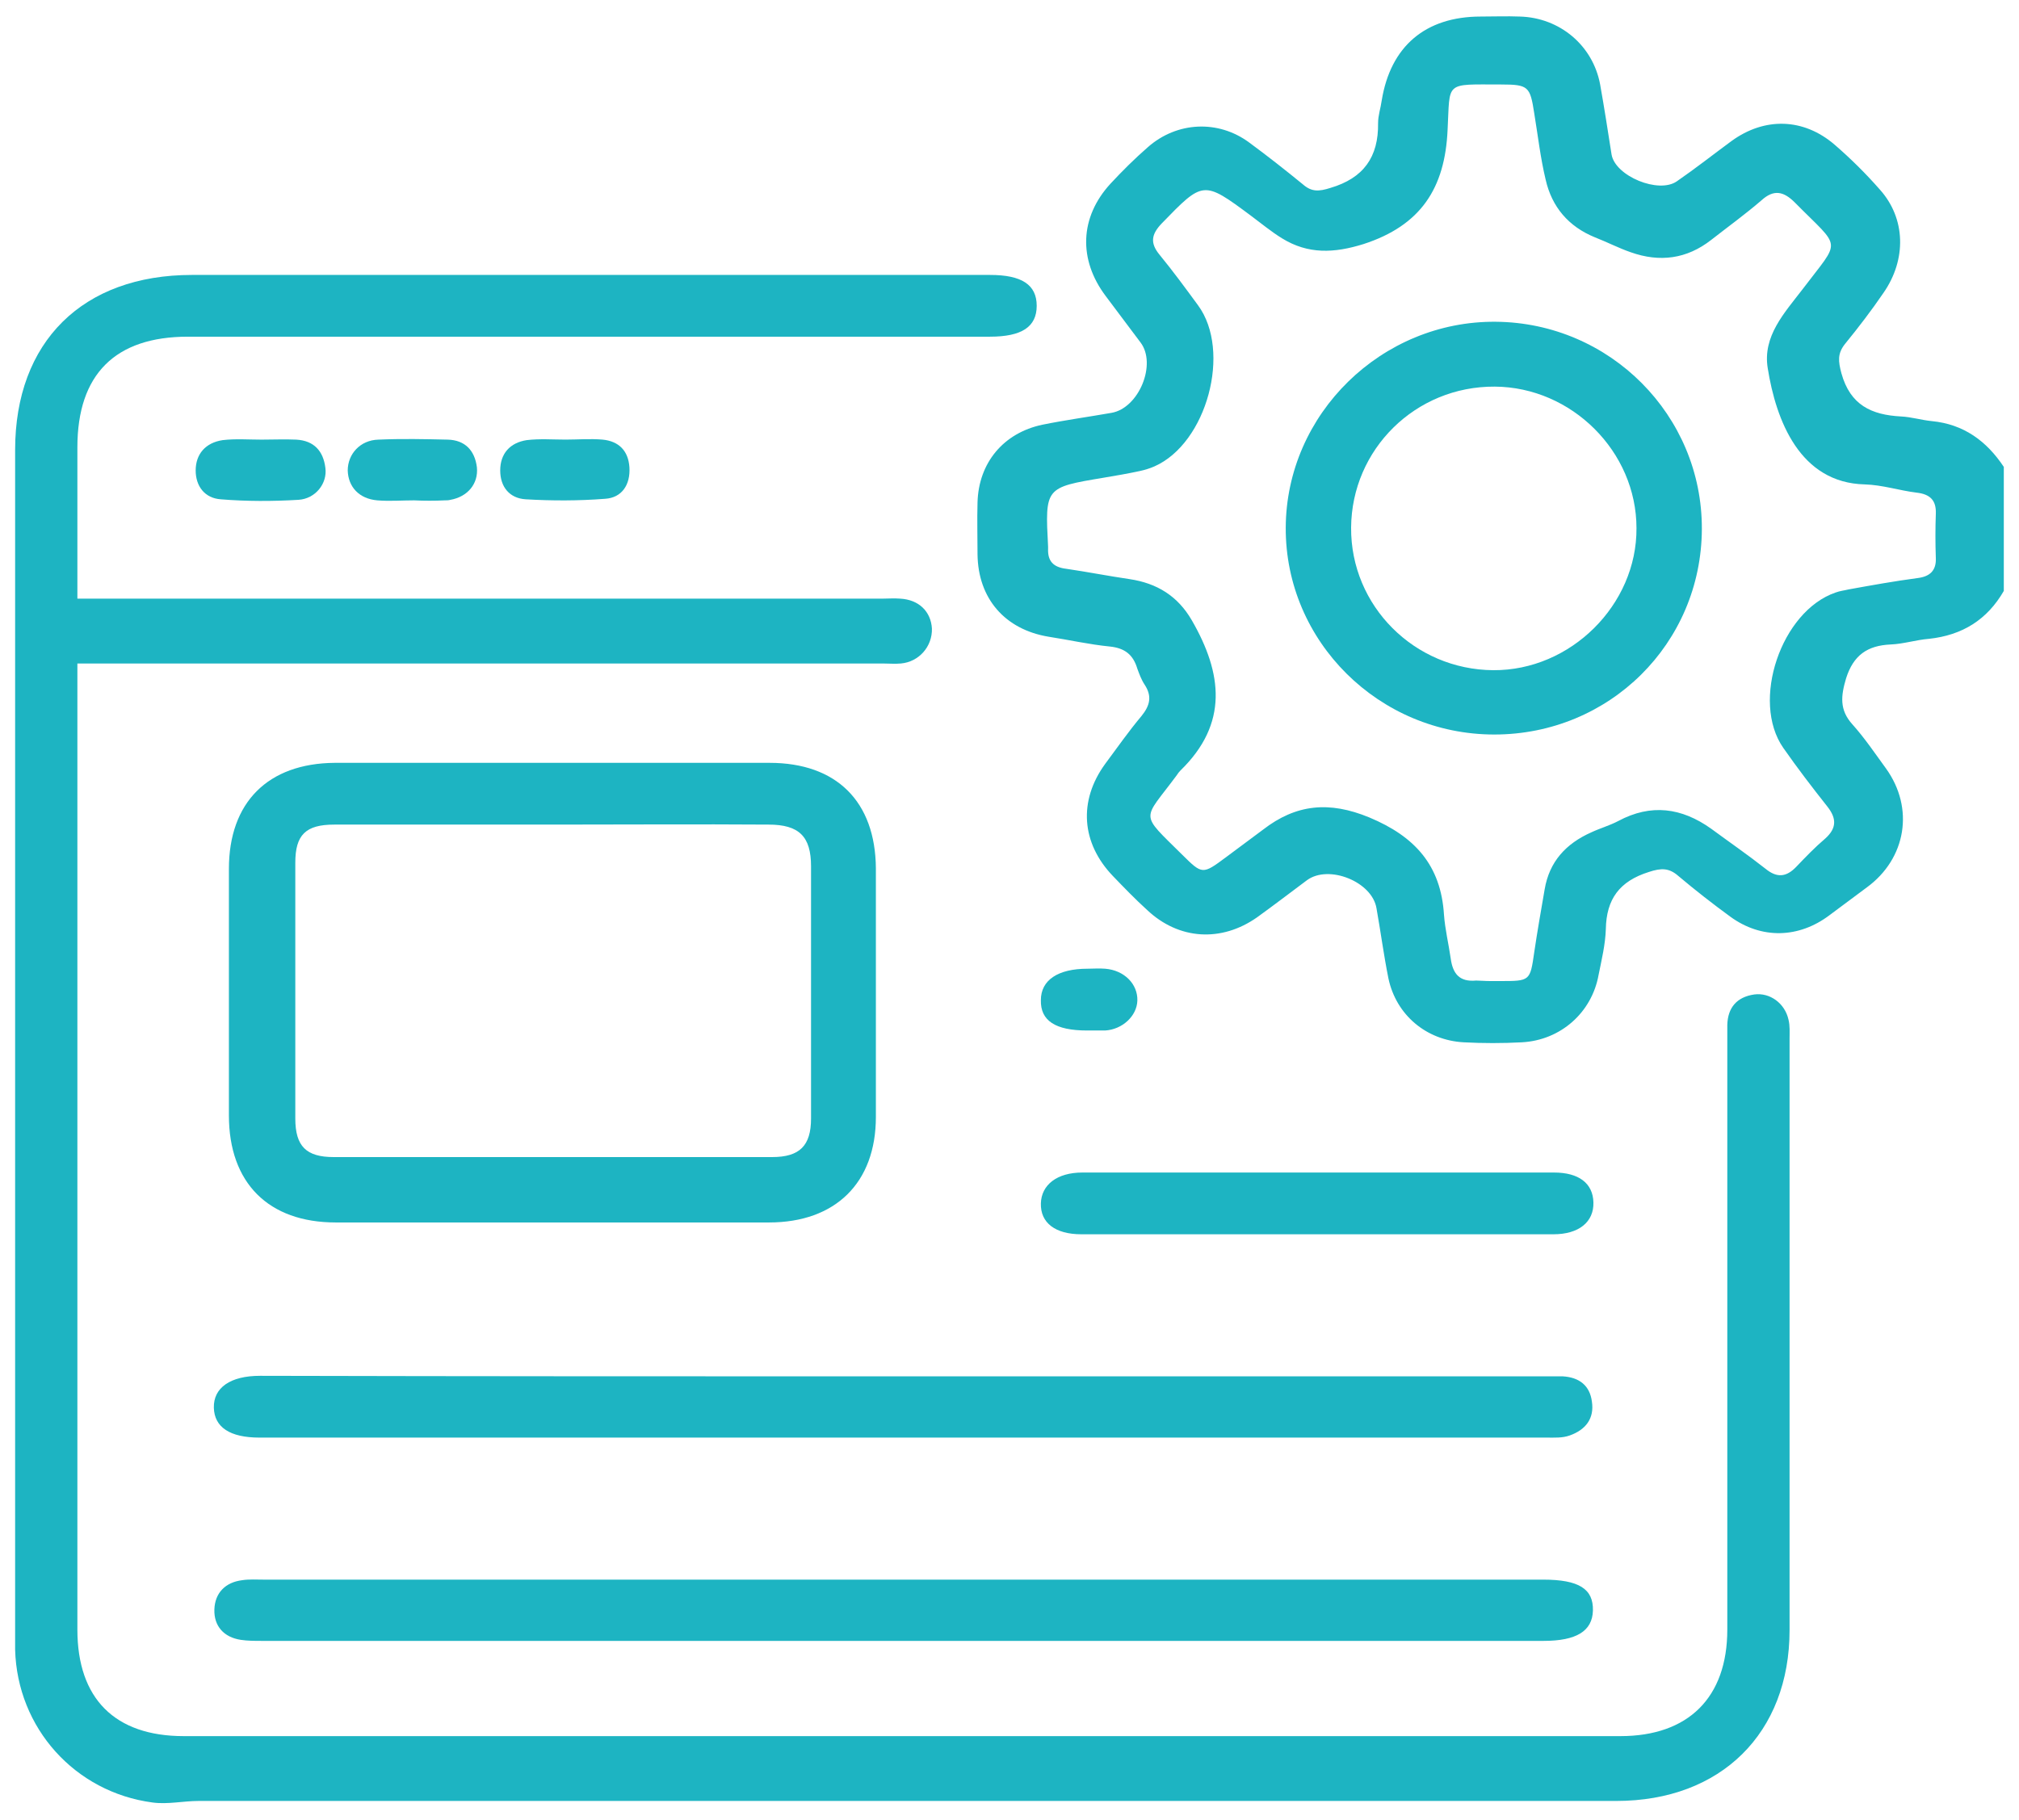
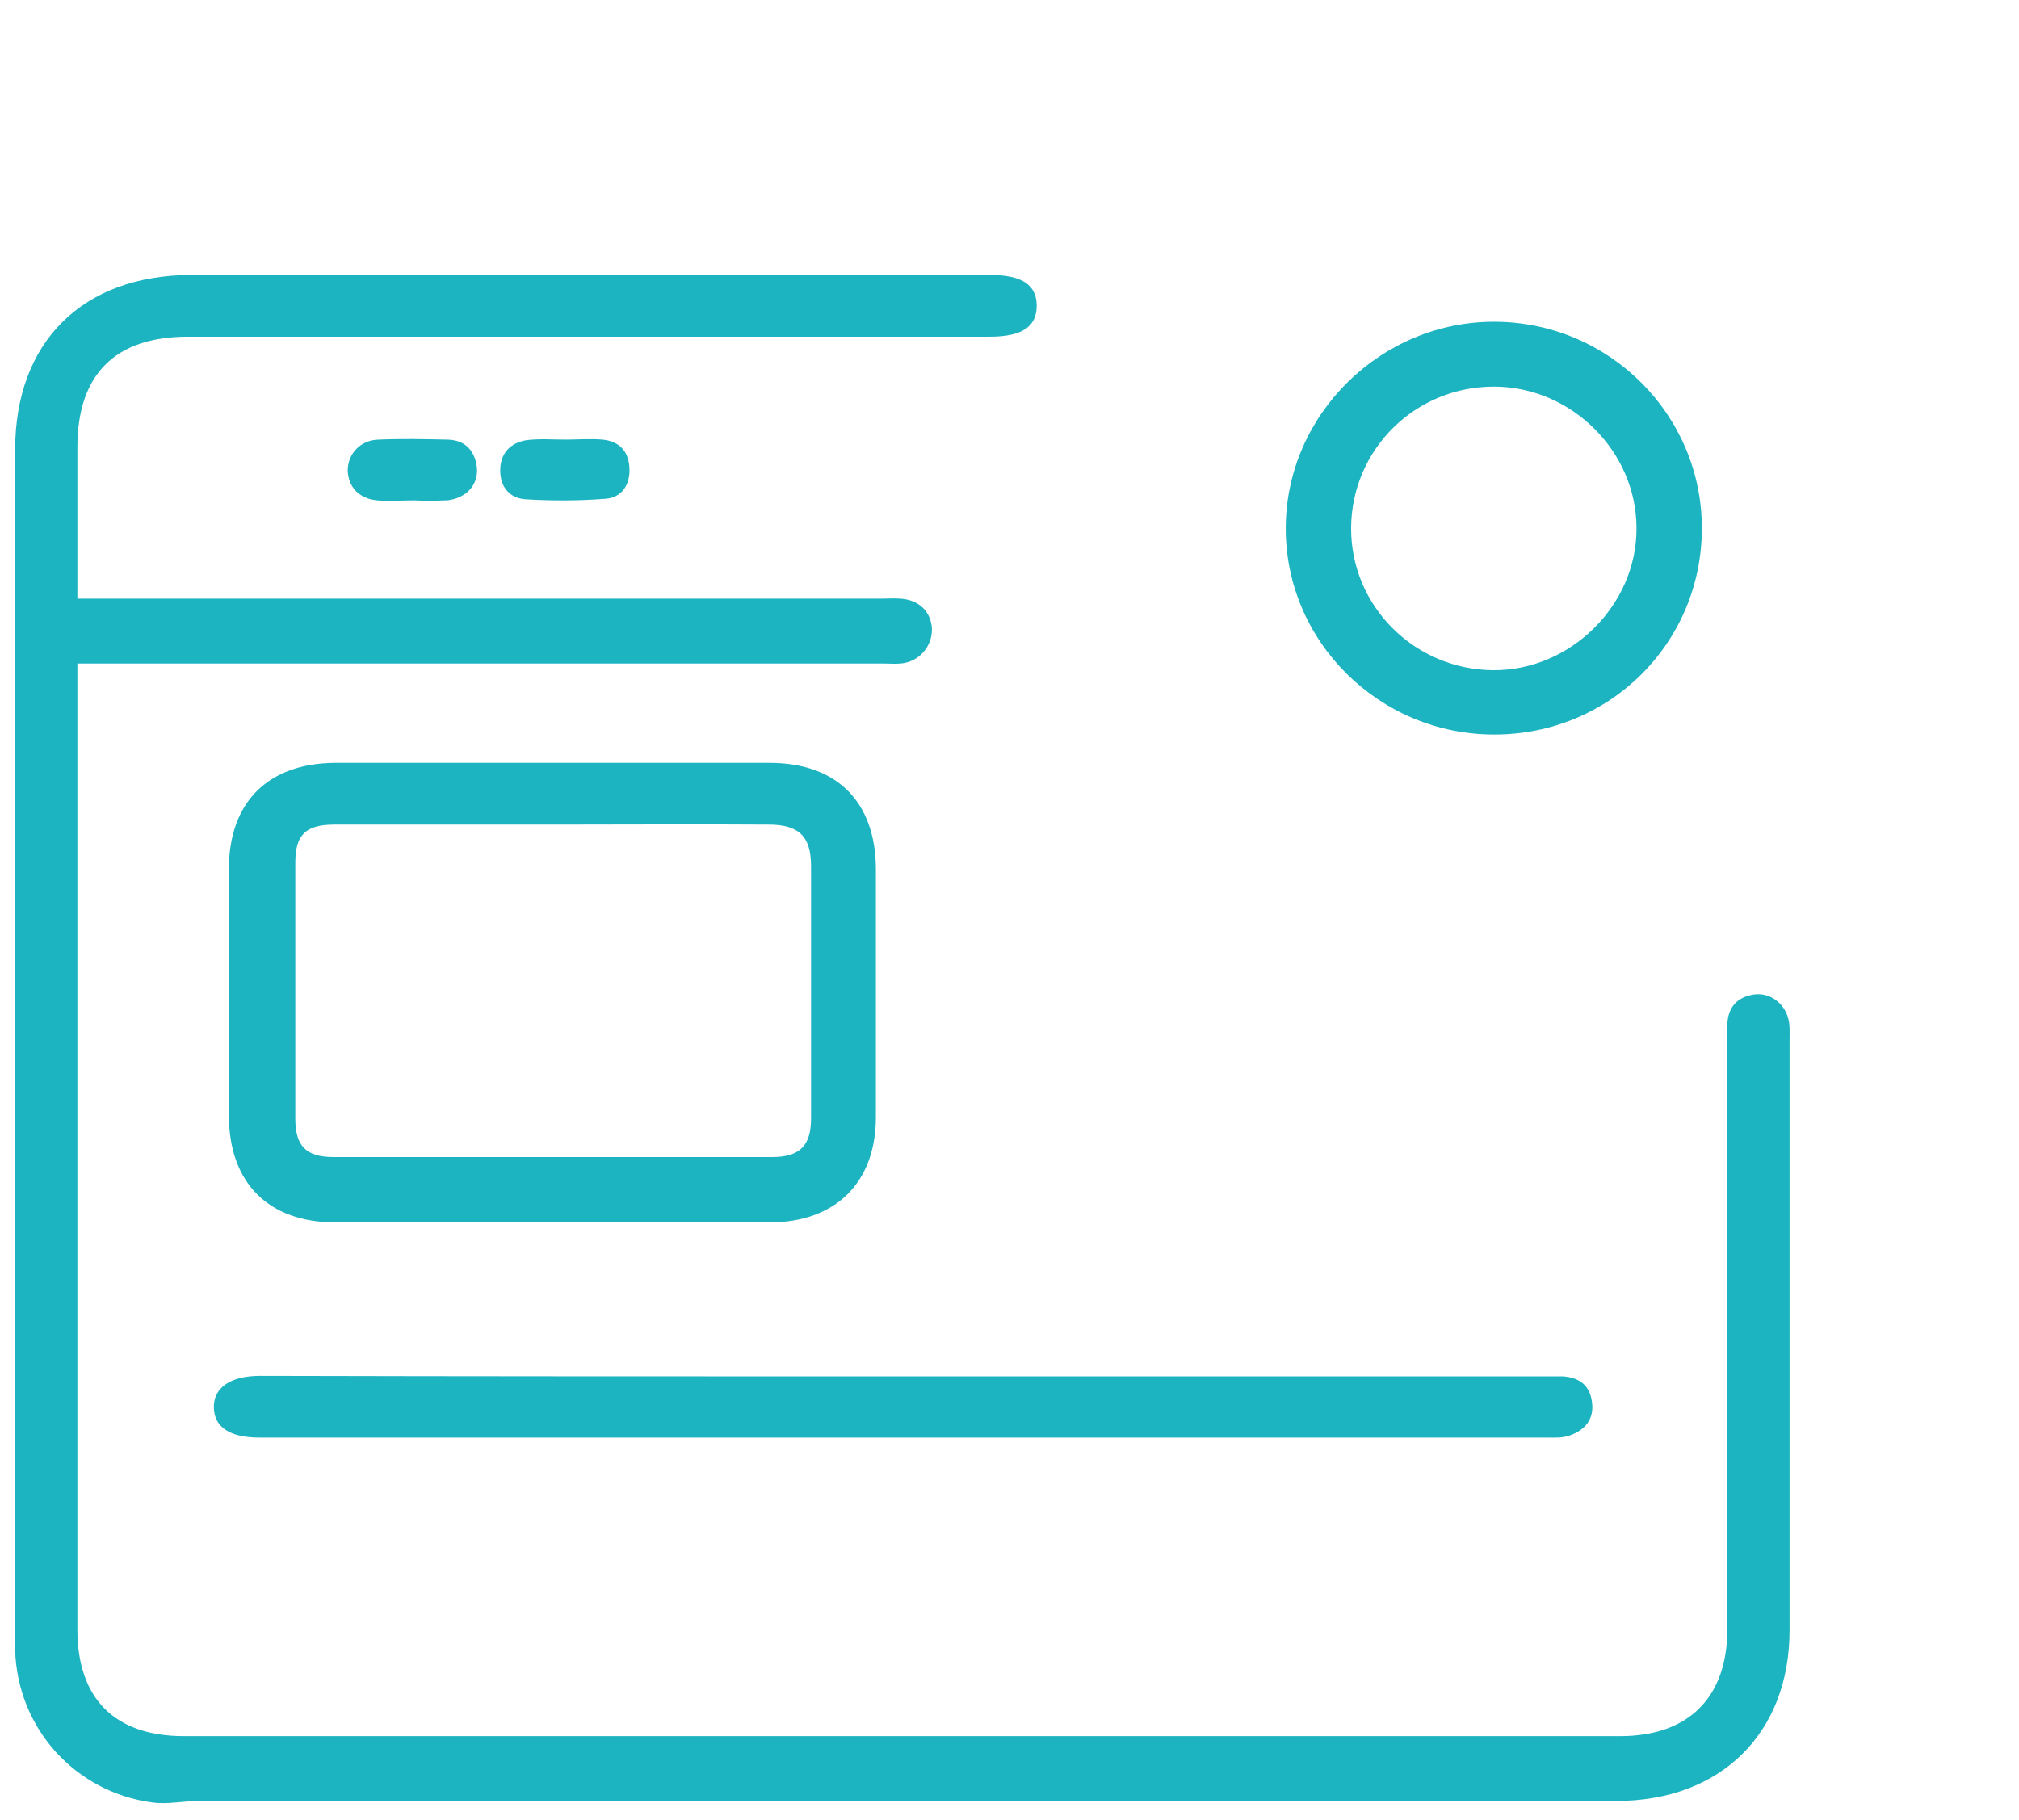
<svg xmlns="http://www.w3.org/2000/svg" width="61" height="55" viewBox="0 0 61 55" fill="none">
-   <path d="M60.541 17.857C60.039 18.728 59.287 19.195 58.283 19.304C57.891 19.335 57.515 19.459 57.123 19.475C56.418 19.506 55.995 19.801 55.775 20.501C55.618 21.03 55.572 21.45 55.963 21.885C56.34 22.305 56.653 22.772 56.982 23.223C57.844 24.421 57.594 25.945 56.402 26.816C56.026 27.096 55.65 27.376 55.274 27.656C54.349 28.355 53.22 28.387 52.28 27.702C51.747 27.313 51.229 26.909 50.712 26.474C50.43 26.225 50.195 26.225 49.819 26.349C48.925 26.629 48.533 27.174 48.517 28.076C48.502 28.542 48.392 28.993 48.298 29.46C48.094 30.595 47.154 31.435 45.978 31.497C45.398 31.528 44.802 31.528 44.222 31.497C43.094 31.435 42.184 30.673 41.949 29.569C41.808 28.869 41.714 28.153 41.589 27.453C41.463 26.645 40.147 26.116 39.488 26.598C38.987 26.971 38.501 27.345 37.983 27.718C36.902 28.48 35.616 28.402 34.66 27.5C34.3 27.174 33.955 26.816 33.626 26.474C32.669 25.478 32.575 24.203 33.391 23.083C33.751 22.601 34.096 22.103 34.488 21.637C34.739 21.326 34.817 21.046 34.582 20.688C34.488 20.548 34.425 20.377 34.362 20.206C34.237 19.786 33.986 19.584 33.532 19.537C32.905 19.475 32.293 19.335 31.682 19.241C30.365 19.024 29.55 18.09 29.534 16.753C29.534 16.224 29.519 15.711 29.534 15.182C29.566 13.985 30.318 13.082 31.494 12.834C32.184 12.694 32.873 12.6 33.579 12.476C34.409 12.336 34.958 10.998 34.456 10.345C34.112 9.879 33.751 9.412 33.406 8.945C32.575 7.841 32.622 6.566 33.547 5.555C33.908 5.166 34.284 4.793 34.676 4.451C35.554 3.673 36.808 3.611 37.748 4.311C38.297 4.715 38.83 5.135 39.363 5.57C39.629 5.804 39.849 5.788 40.194 5.679C41.197 5.384 41.651 4.746 41.636 3.72C41.636 3.486 41.714 3.269 41.746 3.035C42.012 1.402 43.062 0.5 44.74 0.5C45.132 0.5 45.523 0.485 45.915 0.5C47.122 0.531 48.126 1.371 48.345 2.553C48.47 3.253 48.58 3.968 48.69 4.668C48.8 5.322 50.116 5.866 50.665 5.477C51.229 5.088 51.762 4.668 52.311 4.264C53.314 3.533 54.49 3.564 55.43 4.373C55.916 4.793 56.371 5.244 56.794 5.726C57.578 6.597 57.609 7.841 56.904 8.852C56.543 9.381 56.151 9.894 55.744 10.392C55.509 10.687 55.54 10.921 55.634 11.278C55.901 12.243 56.543 12.538 57.437 12.585C57.75 12.6 58.048 12.694 58.362 12.725C59.334 12.818 60.023 13.331 60.541 14.109C60.541 15.369 60.541 16.613 60.541 17.857ZM45.022 29.646C45.116 29.646 45.21 29.646 45.32 29.646C46.229 29.646 46.229 29.646 46.354 28.775C46.448 28.138 46.558 27.516 46.668 26.878C46.809 26.038 47.31 25.494 48.078 25.152C48.345 25.027 48.627 24.949 48.894 24.809C49.881 24.281 50.806 24.405 51.7 25.043C52.248 25.447 52.813 25.836 53.346 26.256C53.69 26.536 53.972 26.505 54.27 26.194C54.553 25.898 54.835 25.603 55.148 25.338C55.493 25.027 55.493 24.732 55.211 24.374C54.756 23.799 54.302 23.207 53.879 22.601C52.891 21.186 53.816 18.464 55.462 17.904C55.587 17.857 55.728 17.842 55.854 17.811C56.543 17.686 57.233 17.562 57.938 17.468C58.315 17.422 58.503 17.235 58.487 16.862C58.471 16.411 58.471 15.975 58.487 15.524C58.503 15.12 58.315 14.933 57.907 14.887C57.39 14.824 56.873 14.653 56.34 14.638C54.38 14.591 53.659 12.709 53.408 11.123C53.252 10.159 53.91 9.459 54.459 8.743C55.634 7.188 55.65 7.561 54.223 6.115C53.894 5.788 53.596 5.71 53.22 6.053C52.734 6.472 52.217 6.846 51.7 7.25C50.963 7.826 50.148 7.934 49.27 7.623C48.909 7.499 48.549 7.312 48.188 7.172C47.389 6.846 46.887 6.255 46.699 5.43C46.542 4.777 46.464 4.093 46.354 3.424C46.229 2.615 46.182 2.553 45.351 2.553C43.627 2.553 43.815 2.444 43.736 3.922C43.658 5.695 42.921 6.815 41.197 7.375C40.303 7.654 39.52 7.686 38.736 7.203C38.407 7.001 38.109 6.752 37.795 6.519C36.353 5.446 36.353 5.461 35.099 6.752C34.786 7.079 34.739 7.343 35.036 7.701C35.444 8.199 35.82 8.712 36.196 9.225C37.215 10.61 36.463 13.393 34.88 14.093C34.739 14.156 34.582 14.202 34.441 14.233C34.08 14.311 33.72 14.373 33.343 14.436C31.572 14.731 31.572 14.731 31.666 16.52C31.666 16.535 31.666 16.551 31.666 16.582C31.651 16.955 31.823 17.142 32.215 17.188C32.858 17.282 33.485 17.406 34.127 17.5C34.958 17.624 35.585 18.013 36.008 18.744C36.933 20.346 37.121 21.87 35.663 23.285C35.616 23.332 35.585 23.378 35.554 23.425C34.519 24.825 34.409 24.529 35.726 25.836C36.322 26.427 36.337 26.427 37.027 25.914C37.404 25.634 37.78 25.354 38.156 25.074C39.159 24.296 40.162 24.203 41.369 24.701C42.749 25.276 43.533 26.147 43.627 27.64C43.658 28.076 43.768 28.527 43.83 28.962C43.893 29.429 44.097 29.677 44.599 29.631C44.708 29.631 44.865 29.646 45.022 29.646Z" fill="#1DB4C2" />
  <path d="M2.338 18.09C2.636 18.09 2.855 18.09 3.091 18.09C10.944 18.09 18.813 18.09 26.667 18.09C26.839 18.09 27.012 18.075 27.2 18.09C27.764 18.122 28.124 18.479 28.156 18.992C28.172 19.537 27.764 20.003 27.215 20.05C27.043 20.066 26.87 20.05 26.682 20.05C18.829 20.05 10.96 20.05 3.106 20.05C2.871 20.05 2.652 20.05 2.338 20.05C2.338 20.299 2.338 20.501 2.338 20.719C2.338 30.222 2.338 39.74 2.338 49.243C2.338 51.327 3.467 52.463 5.552 52.463C20.02 52.463 34.489 52.463 48.957 52.463C51.011 52.463 52.187 51.296 52.187 49.243C52.187 43.349 52.187 37.454 52.187 31.544C52.187 31.357 52.187 31.155 52.187 30.968C52.202 30.455 52.469 30.128 53.002 30.051C53.472 29.988 53.926 30.315 54.036 30.813C54.083 30.999 54.068 31.202 54.068 31.388C54.068 37.345 54.068 43.302 54.068 49.259C54.068 52.369 51.998 54.422 48.832 54.422C34.551 54.422 20.287 54.422 6.006 54.422C5.536 54.422 5.066 54.531 4.611 54.469C2.26 54.158 0.52 52.214 0.457 49.85C0.457 49.632 0.457 49.43 0.457 49.212C0.457 37.345 0.457 25.463 0.457 13.596C0.457 10.329 2.495 8.308 5.802 8.308C13.844 8.308 21.87 8.308 29.911 8.308C30.868 8.308 31.322 8.603 31.322 9.241C31.322 9.878 30.868 10.174 29.911 10.174C21.838 10.174 13.766 10.174 5.677 10.174C3.482 10.174 2.338 11.309 2.338 13.518C2.338 15.011 2.338 16.504 2.338 18.09Z" fill="#1DB4C2" />
  <path d="M16.682 23.052C18.877 23.052 21.055 23.052 23.25 23.052C25.272 23.052 26.448 24.218 26.463 26.24C26.463 28.744 26.463 31.248 26.463 33.752C26.463 35.743 25.241 36.941 23.234 36.941C18.877 36.941 14.519 36.941 10.145 36.941C8.107 36.941 6.916 35.743 6.916 33.706C6.916 31.217 6.916 28.744 6.916 26.256C6.916 24.249 8.092 23.067 10.114 23.052C12.308 23.052 14.503 23.052 16.682 23.052ZM16.713 24.918C14.503 24.918 12.293 24.918 10.098 24.918C9.236 24.918 8.922 25.229 8.922 26.069C8.922 28.651 8.922 31.217 8.922 33.799C8.922 34.639 9.252 34.965 10.082 34.965C14.503 34.965 18.908 34.965 23.328 34.965C24.159 34.965 24.504 34.623 24.504 33.799C24.504 31.264 24.504 28.713 24.504 26.178C24.504 25.276 24.143 24.918 23.219 24.918C21.055 24.903 18.877 24.918 16.713 24.918Z" fill="#1DB4C2" />
  <path d="M27.341 41.591C33.768 41.591 40.211 41.591 46.638 41.591C46.826 41.591 47.03 41.591 47.218 41.591C47.719 41.622 48.033 41.871 48.096 42.353C48.174 42.866 47.907 43.208 47.422 43.379C47.202 43.457 46.967 43.442 46.732 43.442C33.768 43.442 20.804 43.442 7.841 43.442C6.947 43.442 6.477 43.13 6.461 42.539C6.446 41.933 6.963 41.575 7.856 41.575C14.346 41.591 20.852 41.591 27.341 41.591Z" fill="#1DB4C2" />
-   <path d="M27.326 47.734C33.753 47.734 40.195 47.734 46.622 47.734C47.704 47.734 48.143 48.014 48.127 48.667C48.111 49.29 47.626 49.585 46.638 49.585C33.737 49.585 20.836 49.585 7.919 49.585C7.7 49.585 7.48 49.585 7.277 49.554C6.759 49.476 6.461 49.134 6.477 48.636C6.493 48.139 6.806 47.812 7.324 47.75C7.527 47.719 7.747 47.734 7.966 47.734C14.425 47.734 20.867 47.734 27.326 47.734Z" fill="#1DB4C2" />
-   <path d="M39.709 37.298C37.357 37.298 35.022 37.298 32.67 37.298C31.887 37.298 31.432 36.956 31.448 36.365C31.463 35.805 31.934 35.432 32.702 35.432C37.451 35.432 42.201 35.432 46.951 35.432C47.703 35.432 48.127 35.758 48.142 36.334C48.158 36.925 47.703 37.298 46.935 37.298C44.505 37.298 42.107 37.298 39.709 37.298Z" fill="#1DB4C2" />
-   <path d="M7.903 13.285C8.248 13.285 8.608 13.269 8.953 13.285C9.486 13.316 9.768 13.627 9.831 14.14C9.894 14.607 9.533 15.073 9.016 15.104C8.232 15.151 7.448 15.151 6.68 15.089C6.179 15.058 5.912 14.684 5.912 14.218C5.912 13.72 6.21 13.378 6.727 13.3C7.119 13.254 7.511 13.285 7.903 13.285Z" fill="#1DB4C2" />
  <path d="M12.512 15.12C12.136 15.12 11.776 15.151 11.399 15.12C10.851 15.073 10.521 14.715 10.506 14.218C10.506 13.72 10.882 13.3 11.431 13.285C12.136 13.254 12.841 13.269 13.531 13.285C14.049 13.3 14.346 13.611 14.409 14.124C14.456 14.622 14.127 15.011 13.61 15.104C13.547 15.12 13.5 15.12 13.437 15.12C13.139 15.135 12.826 15.135 12.512 15.12Z" fill="#1DB4C2" />
  <path d="M17.088 13.284C17.465 13.284 17.825 13.253 18.201 13.284C18.703 13.331 18.985 13.627 19.017 14.124C19.048 14.637 18.797 15.042 18.28 15.073C17.48 15.135 16.681 15.135 15.881 15.088C15.395 15.057 15.113 14.715 15.113 14.217C15.113 13.704 15.411 13.378 15.913 13.3C16.305 13.253 16.697 13.284 17.088 13.284Z" fill="#1DB4C2" />
-   <path d="M32.843 31.14C31.887 31.14 31.432 30.844 31.448 30.222C31.448 29.616 31.965 29.273 32.858 29.273C33.031 29.273 33.203 29.258 33.391 29.273C33.971 29.32 34.379 29.74 34.363 30.238C34.348 30.704 33.909 31.109 33.391 31.14C33.188 31.14 33.015 31.14 32.843 31.14Z" fill="#1DB4C2" />
  <path d="M51.418 15.991C51.402 19.444 48.627 22.196 45.147 22.196C41.667 22.196 38.83 19.381 38.846 15.944C38.861 12.507 41.746 9.692 45.194 9.723C48.643 9.754 51.433 12.554 51.418 15.991ZM40.821 15.944C40.805 18.308 42.733 20.237 45.116 20.252C47.452 20.268 49.458 18.277 49.443 15.96C49.443 13.642 47.483 11.698 45.163 11.683C42.765 11.667 40.837 13.58 40.821 15.944Z" fill="#1DB4C2" />
</svg>